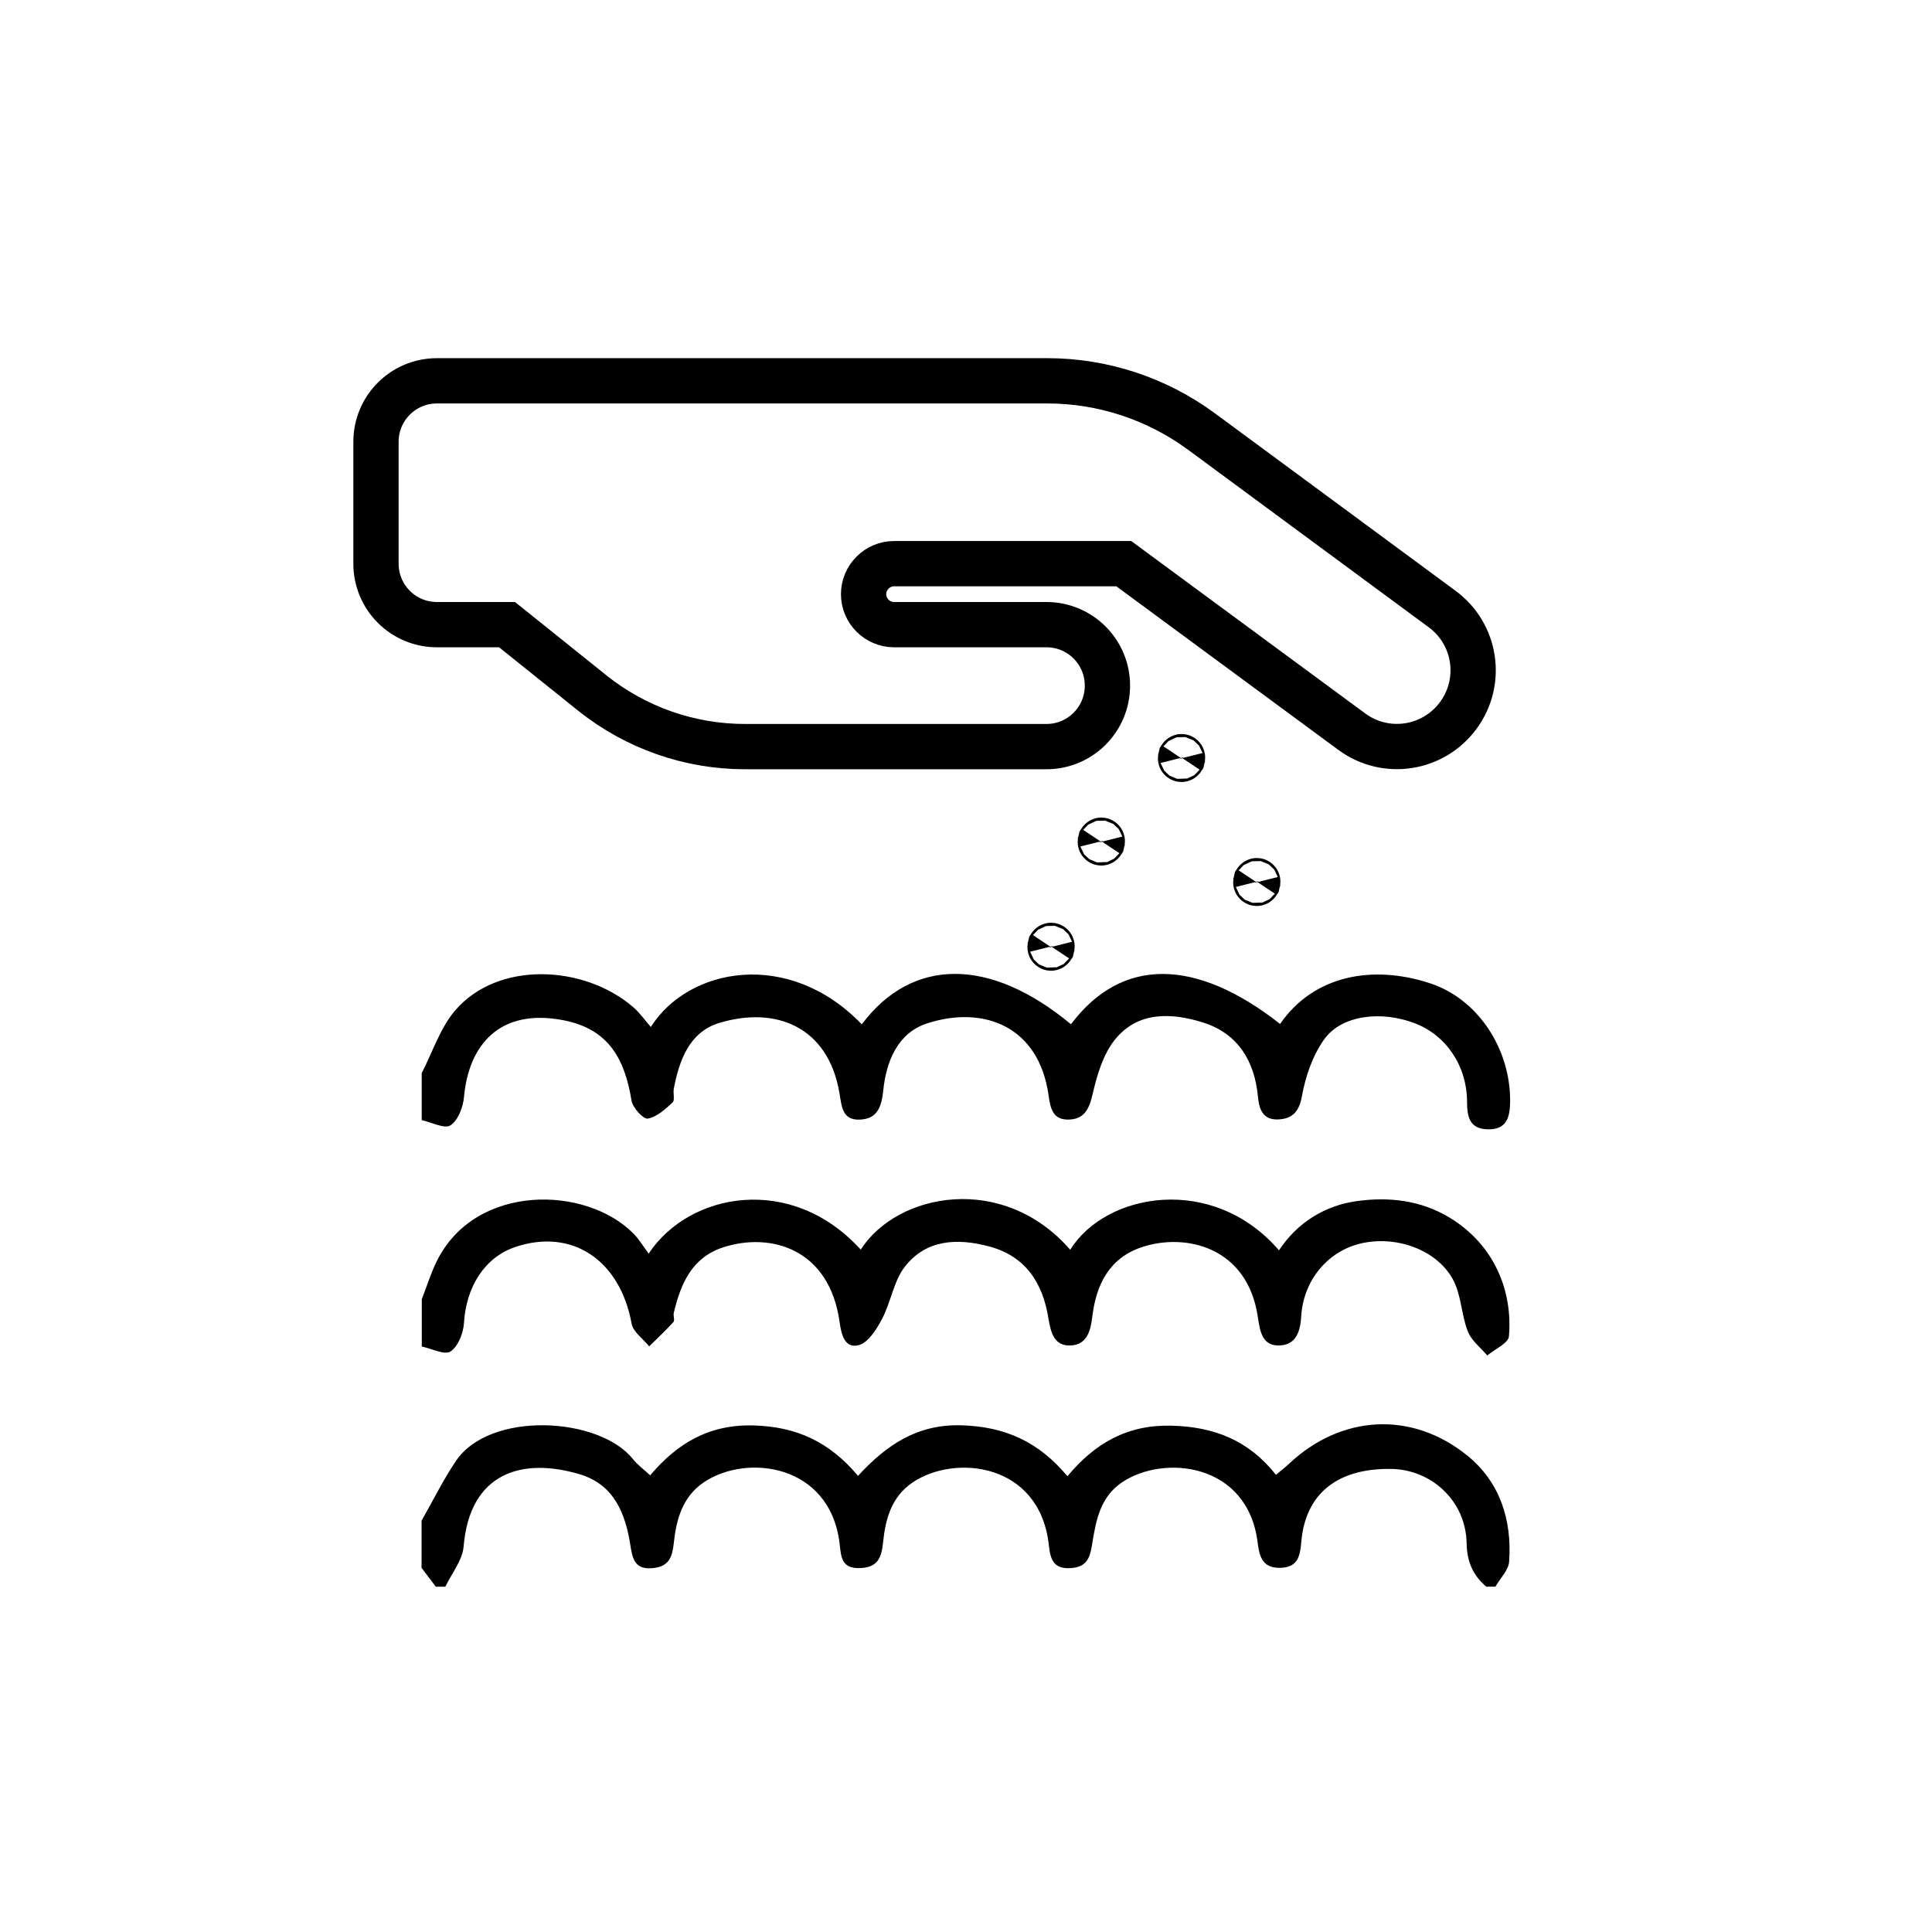
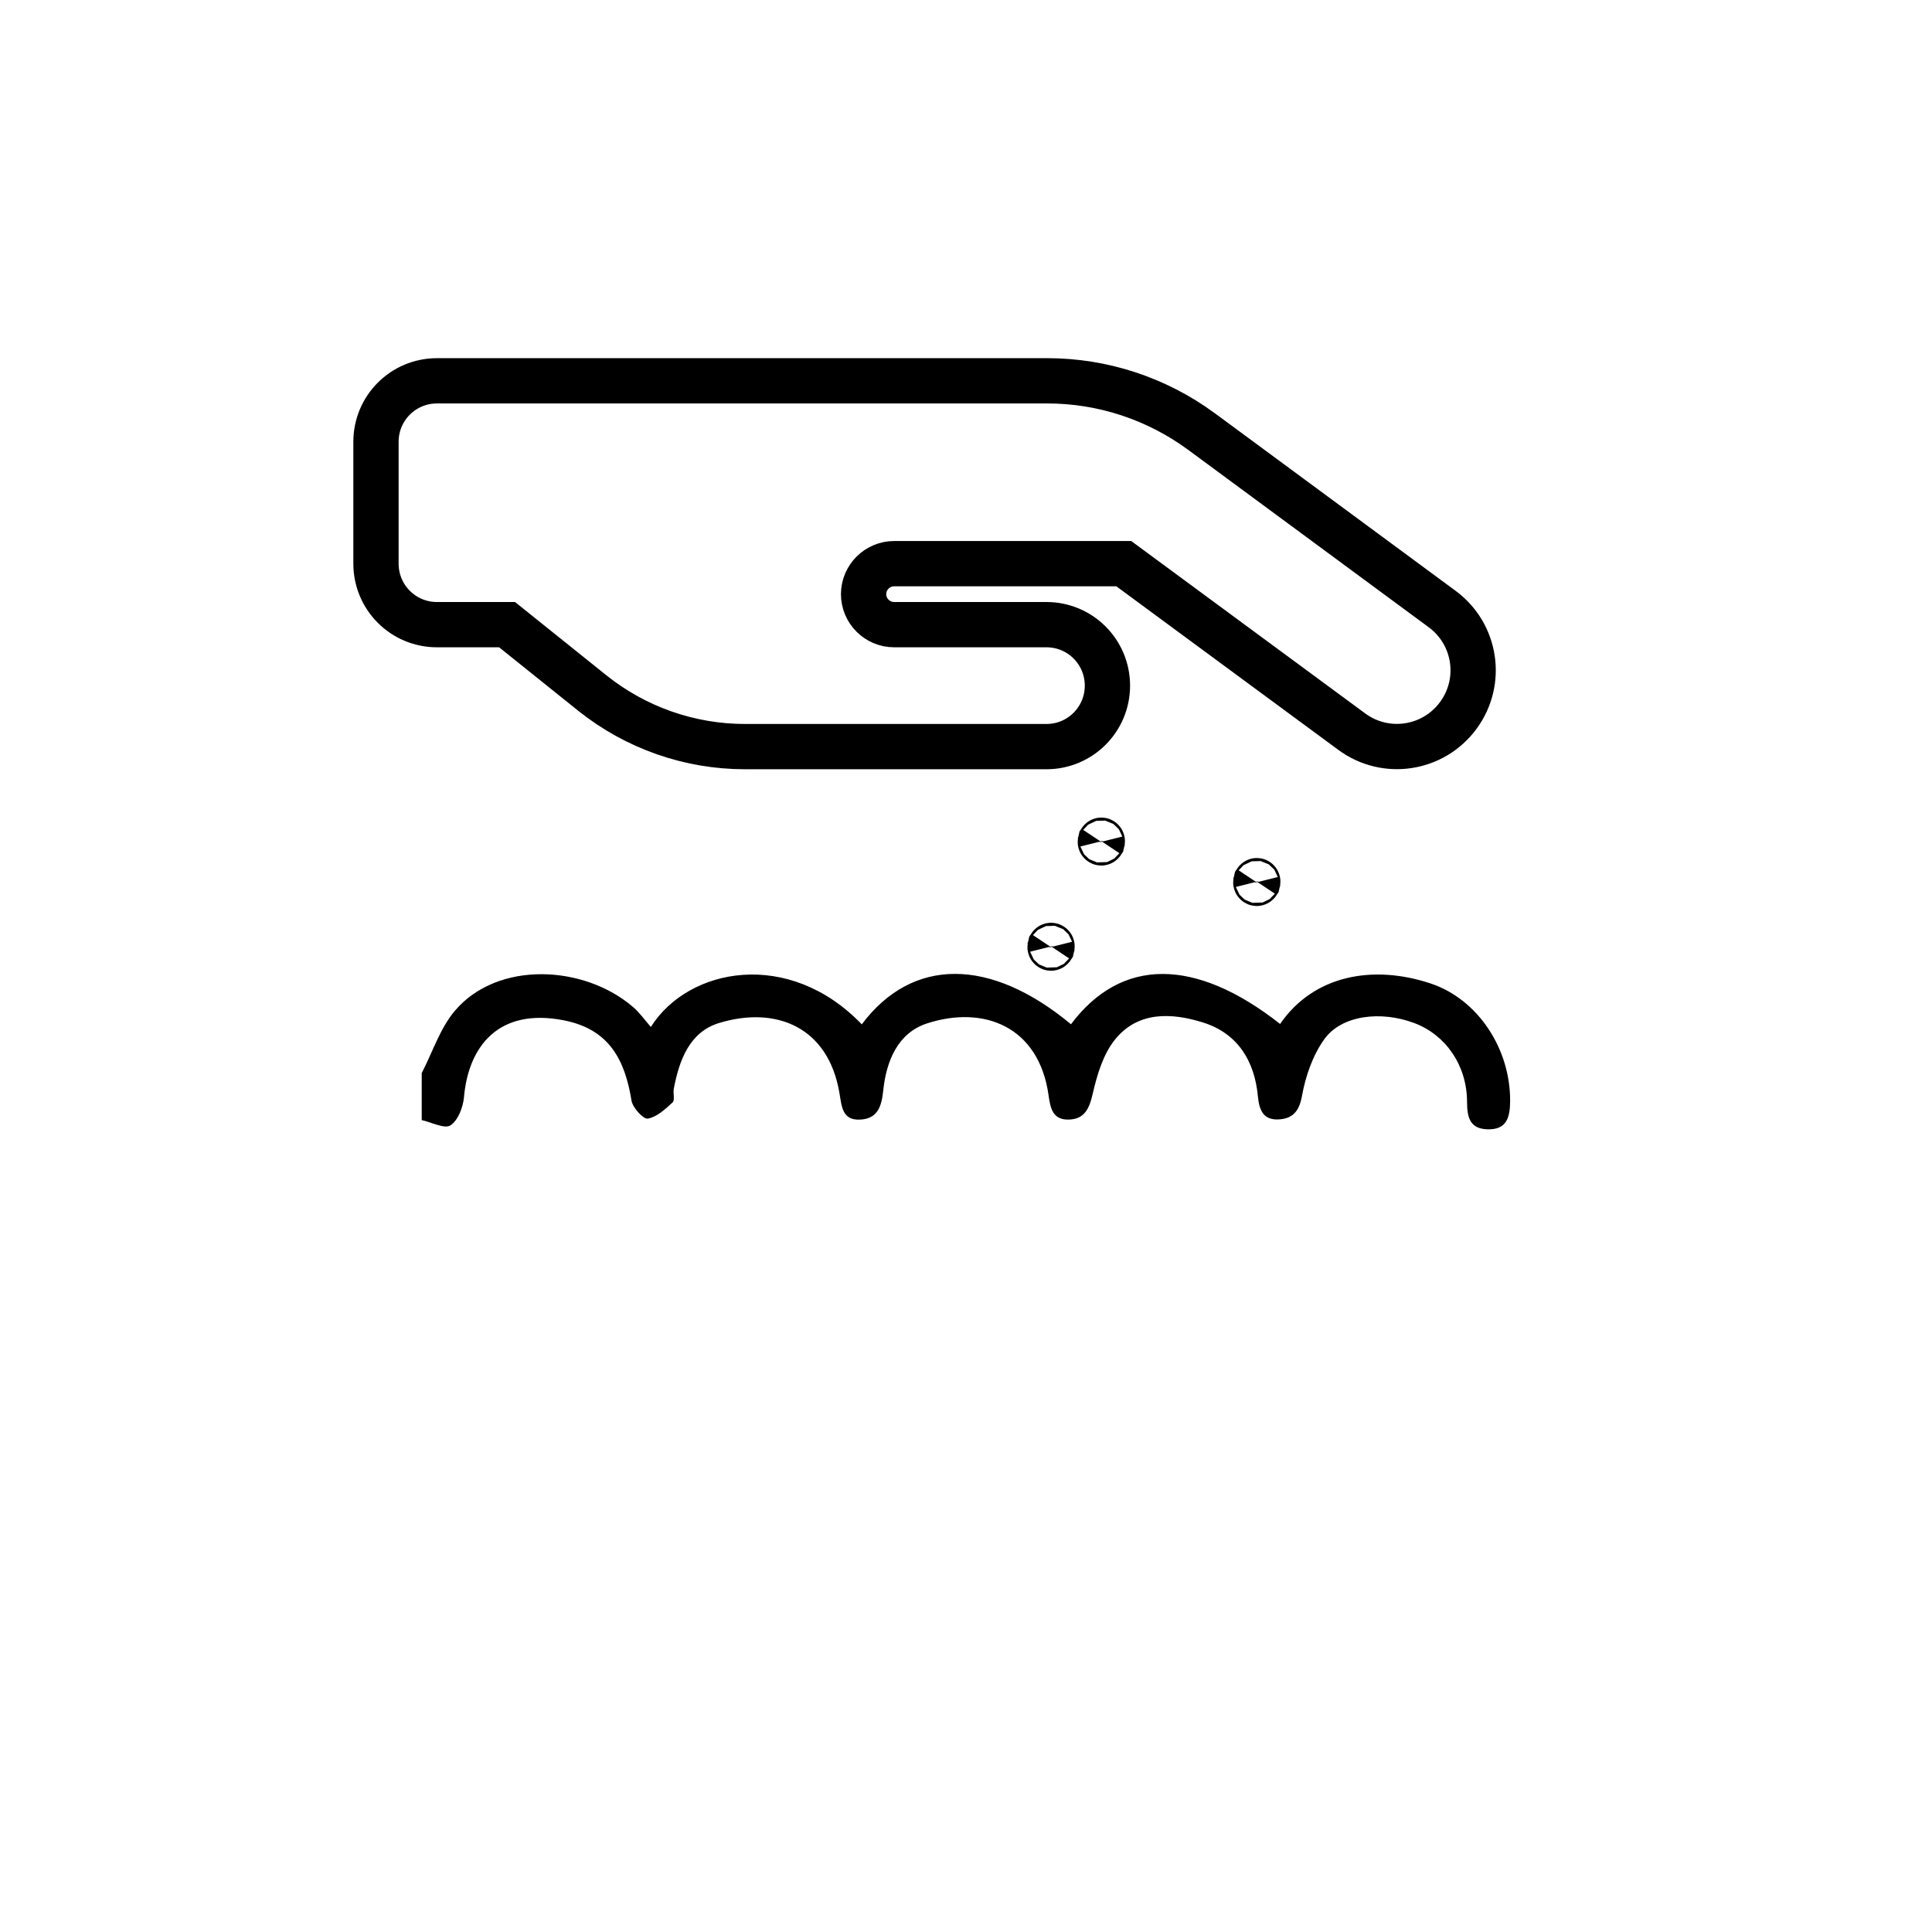
<svg xmlns="http://www.w3.org/2000/svg" id="Layer_1" data-name="Layer 1" viewBox="0 0 256 256">
  <defs>
    <style>
      .cls-1 {
        fill: none;
        stroke: #000;
        stroke-miterlimit: 10;
        stroke-width: 6px;
      }
    </style>
  </defs>
  <g>
    <path d="m55.89,142.17c1.44-2.78,2.43-5.95,4.42-8.28,5.65-6.6,17.08-6.06,23.59-.44.86.74,1.53,1.7,2.34,2.63,4.96-7.88,18.27-10.42,27.95-.35,6.68-8.91,17.01-8.91,27.72-.01,6.65-8.87,16.46-8.89,27.71-.04,4.42-6.43,12.24-7.92,19.93-5.37,6.28,2.08,10.6,8.66,10.55,15.62-.02,2.15-.46,3.79-3.02,3.71-2.42-.08-2.68-1.74-2.69-3.7-.03-4.75-2.79-8.78-6.94-10.36-4.48-1.7-9.69-1.07-11.98,2.13-1.54,2.15-2.49,4.93-2.96,7.55-.38,2.11-1.33,2.99-3.14,3.07-1.96.08-2.52-1.22-2.69-3.04-.43-4.65-2.63-8.34-7.26-9.8-4.17-1.31-8.63-1.52-11.68,2.26-1.58,1.96-2.38,4.7-2.96,7.22-.46,2-1.12,3.36-3.23,3.38-1.99.02-2.36-1.39-2.6-3.15-1.26-9.22-8.62-12.03-16.12-9.59-3.87,1.26-5.39,5-5.79,8.84-.22,2.11-.71,3.76-3.01,3.9-2.44.15-2.49-1.71-2.81-3.58-1.5-8.72-8.42-11.5-15.93-9.22-3.94,1.2-5.29,4.94-6.01,8.72-.11.61.17,1.51-.16,1.81-.97.89-2.09,1.94-3.29,2.14-.59.1-1.99-1.44-2.15-2.38-.88-5.39-2.93-9.47-9.01-10.65-8.54-1.66-12.59,3.37-13.19,10.19-.12,1.34-.79,3.09-1.8,3.74-.79.5-2.5-.42-3.8-.7,0-2.08,0-4.16,0-6.25Z" />
-     <path d="m55.89,172.15c.66-1.68,1.19-3.42,1.98-5.03,5.12-10.38,19.84-10.05,26.11-3.62.72.74,1.27,1.66,1.97,2.61,5.41-8.16,18.95-10.61,28.1-.53,4.86-7.57,18.88-10.2,27.76.02,4.7-7.57,18.88-10.1,27.66.07,2.47-3.71,6.09-5.93,10.33-6.52,4.21-.58,8.47-.13,12.31,2.21,5.87,3.57,8.35,9.67,7.83,15.71-.08.92-1.87,1.7-2.87,2.54-.89-1.06-2.11-1.98-2.58-3.2-.87-2.24-.86-4.9-2.01-6.95-2.21-3.96-7.63-5.79-12.23-4.68-4.3,1.03-7.55,4.86-7.83,9.62-.12,2-.66,3.7-2.7,3.87-2.42.19-2.75-1.72-3.05-3.76-1.36-9.27-9.55-11.19-15.36-9.26-4.41,1.47-6.08,5.08-6.58,9.25-.24,1.99-.76,3.66-2.82,3.78-2.17.12-2.66-1.59-2.98-3.55-.74-4.65-2.96-8.29-7.93-9.59-4.19-1.1-8.26-.9-11.07,2.66-1.51,1.91-1.86,4.68-3.03,6.92-.72,1.37-1.81,3.15-3.08,3.51-1.8.5-2.32-1.23-2.56-3-1.35-9.86-9.23-11.96-15.41-9.96-4.18,1.35-5.66,4.85-6.57,8.69-.09.39.16.99-.05,1.22-1.01,1.12-2.13,2.15-3.21,3.22-.8-1-2.13-1.91-2.33-3.02-1.54-8.43-7.9-12.69-15.43-10.14-4.03,1.37-6.5,5.26-6.78,10.06-.08,1.34-.77,3.1-1.79,3.78-.77.51-2.5-.39-3.8-.66,0-2.08,0-4.16,0-6.25Z" />
-     <path d="m196.94,210.25c-1.79-1.54-2.56-3.32-2.61-5.82-.11-5.53-4.63-9.71-9.99-9.79-7.11-.11-11.37,3.27-11.91,9.66-.16,1.86-.44,3.33-2.65,3.44-2.3.11-2.88-1.2-3.13-3.3-1.3-10.69-12.54-11.74-18.01-8-2.85,1.94-3.42,5.02-3.9,8.02-.29,1.86-.64,3.17-2.83,3.32-2.28.16-2.72-1.09-2.93-3-1.17-10.97-12.46-12.13-18.05-8.35-2.84,1.92-3.61,4.9-3.92,7.97-.21,2.06-.75,3.32-3.09,3.38-2.46.07-2.46-1.52-2.67-3.26-1.28-10.6-12.37-11.92-18-8.1-2.8,1.9-3.63,4.88-3.96,7.96-.2,1.86-.57,3.17-2.75,3.4-2.35.25-2.72-1.12-3-2.95-.65-4.24-2.14-8.11-6.72-9.48-7.6-2.27-14.56-.27-15.39,9.57-.15,1.83-1.58,3.56-2.42,5.33h-1.26c-.63-.83-1.26-1.67-1.89-2.5,0-2.08,0-4.16,0-6.25,1.5-2.63,2.84-5.36,4.52-7.87,4.49-6.73,19.03-5.91,23.5-.28.57.72,1.34,1.28,2.27,2.14,3.61-4.27,7.84-6.78,13.73-6.61,5.65.16,10.03,2.16,13.81,6.68,3.74-4.06,7.8-6.87,13.71-6.7,5.75.17,10.22,2.16,14.04,6.75,3.67-4.41,7.97-6.85,13.79-6.7,5.65.14,10.23,1.94,13.84,6.51.66-.55,1.22-.98,1.73-1.46,6.87-6.47,16.23-7.07,23.6-1.11,4.37,3.53,5.95,8.56,5.57,14.06-.08,1.15-1.19,2.22-1.82,3.33h-1.26Z" />
  </g>
  <path class="cls-1" d="m159.16,57.15c-5.91-4.34-13.05-6.69-20.37-6.69H57.9c-4.47,0-8.08,3.61-8.08,8.08v16.15c0,4.47,3.61,8.08,8.08,8.08h9.29l11.33,9.09c5.73,4.57,12.85,7.07,20.19,7.07h39.95c4.47,0,8.08-3.61,8.08-8.08s-3.61-8.08-8.08-8.08h-20.19c-2.22,0-4.04-1.82-4.04-4.04s1.82-4.04,4.04-4.04h30.44l30.21,22.26c4.49,3.31,10.8,2.35,14.11-2.15s2.35-10.8-2.15-14.11l-31.93-23.55Z" />
  <path class="cls-1" d="m139.37,125.57c-.04.06-.11.08-.17.04-.06-.04-.08-.11-.04-.17-.01-.04,0-.07.01-.11.04-.06.11-.08.17-.04.06.04.08.11.04.17.01.04,0,.07-.01.11Z" />
  <path class="cls-1" d="m146.03,111.63c-.04.06-.11.08-.17.04-.06-.04-.08-.11-.04-.17-.01-.04,0-.07.01-.11.04-.06.11-.08.17-.04.06.04.08.11.04.17.01.04,0,.07-.01.11Z" />
  <path class="cls-1" d="m166.63,116.99c-.04.06-.11.08-.17.04-.06-.04-.08-.11-.04-.17-.01-.04,0-.07.01-.11.04-.06.11-.08.17-.04.06.04.08.11.04.17.01.04,0,.07-.01.11Z" />
-   <path class="cls-1" d="m156.66,100.56c-.04.06-.11.08-.17.04-.06-.04-.08-.11-.04-.17-.01-.04,0-.07.01-.11.04-.06.11-.08.17-.04.06.04.08.11.04.17.01.04,0,.07-.01.11Z" />
</svg>